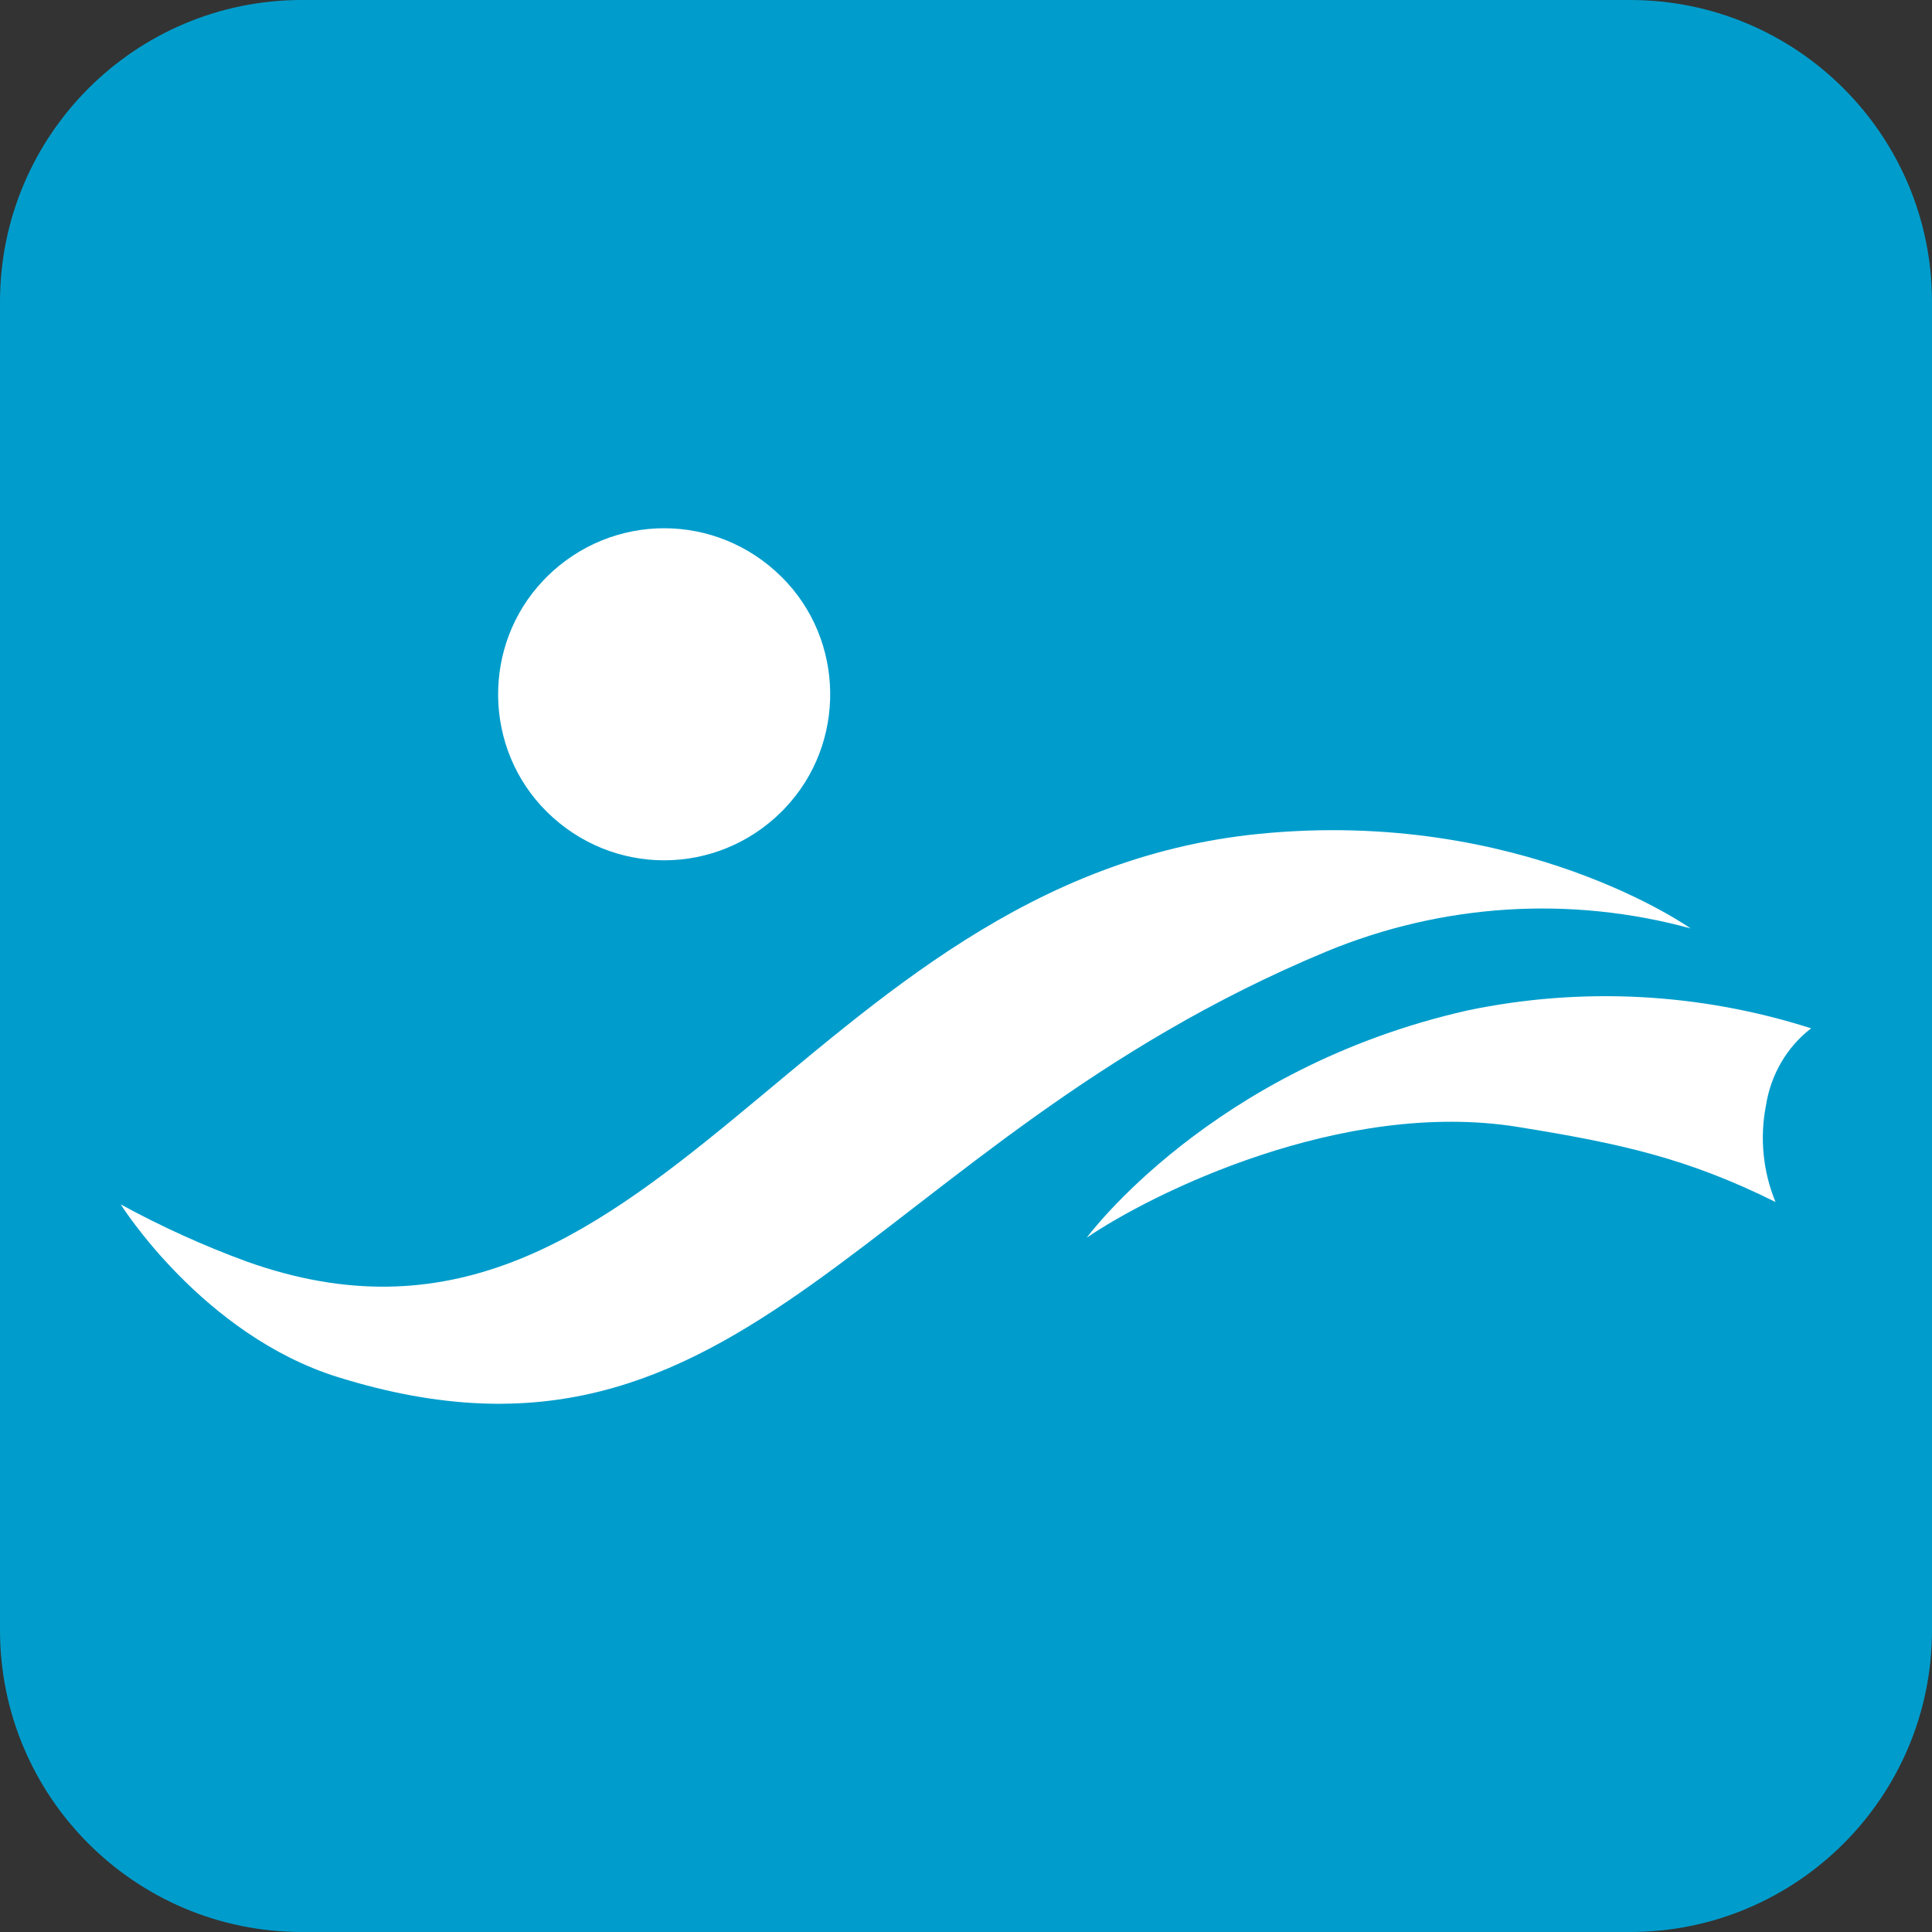
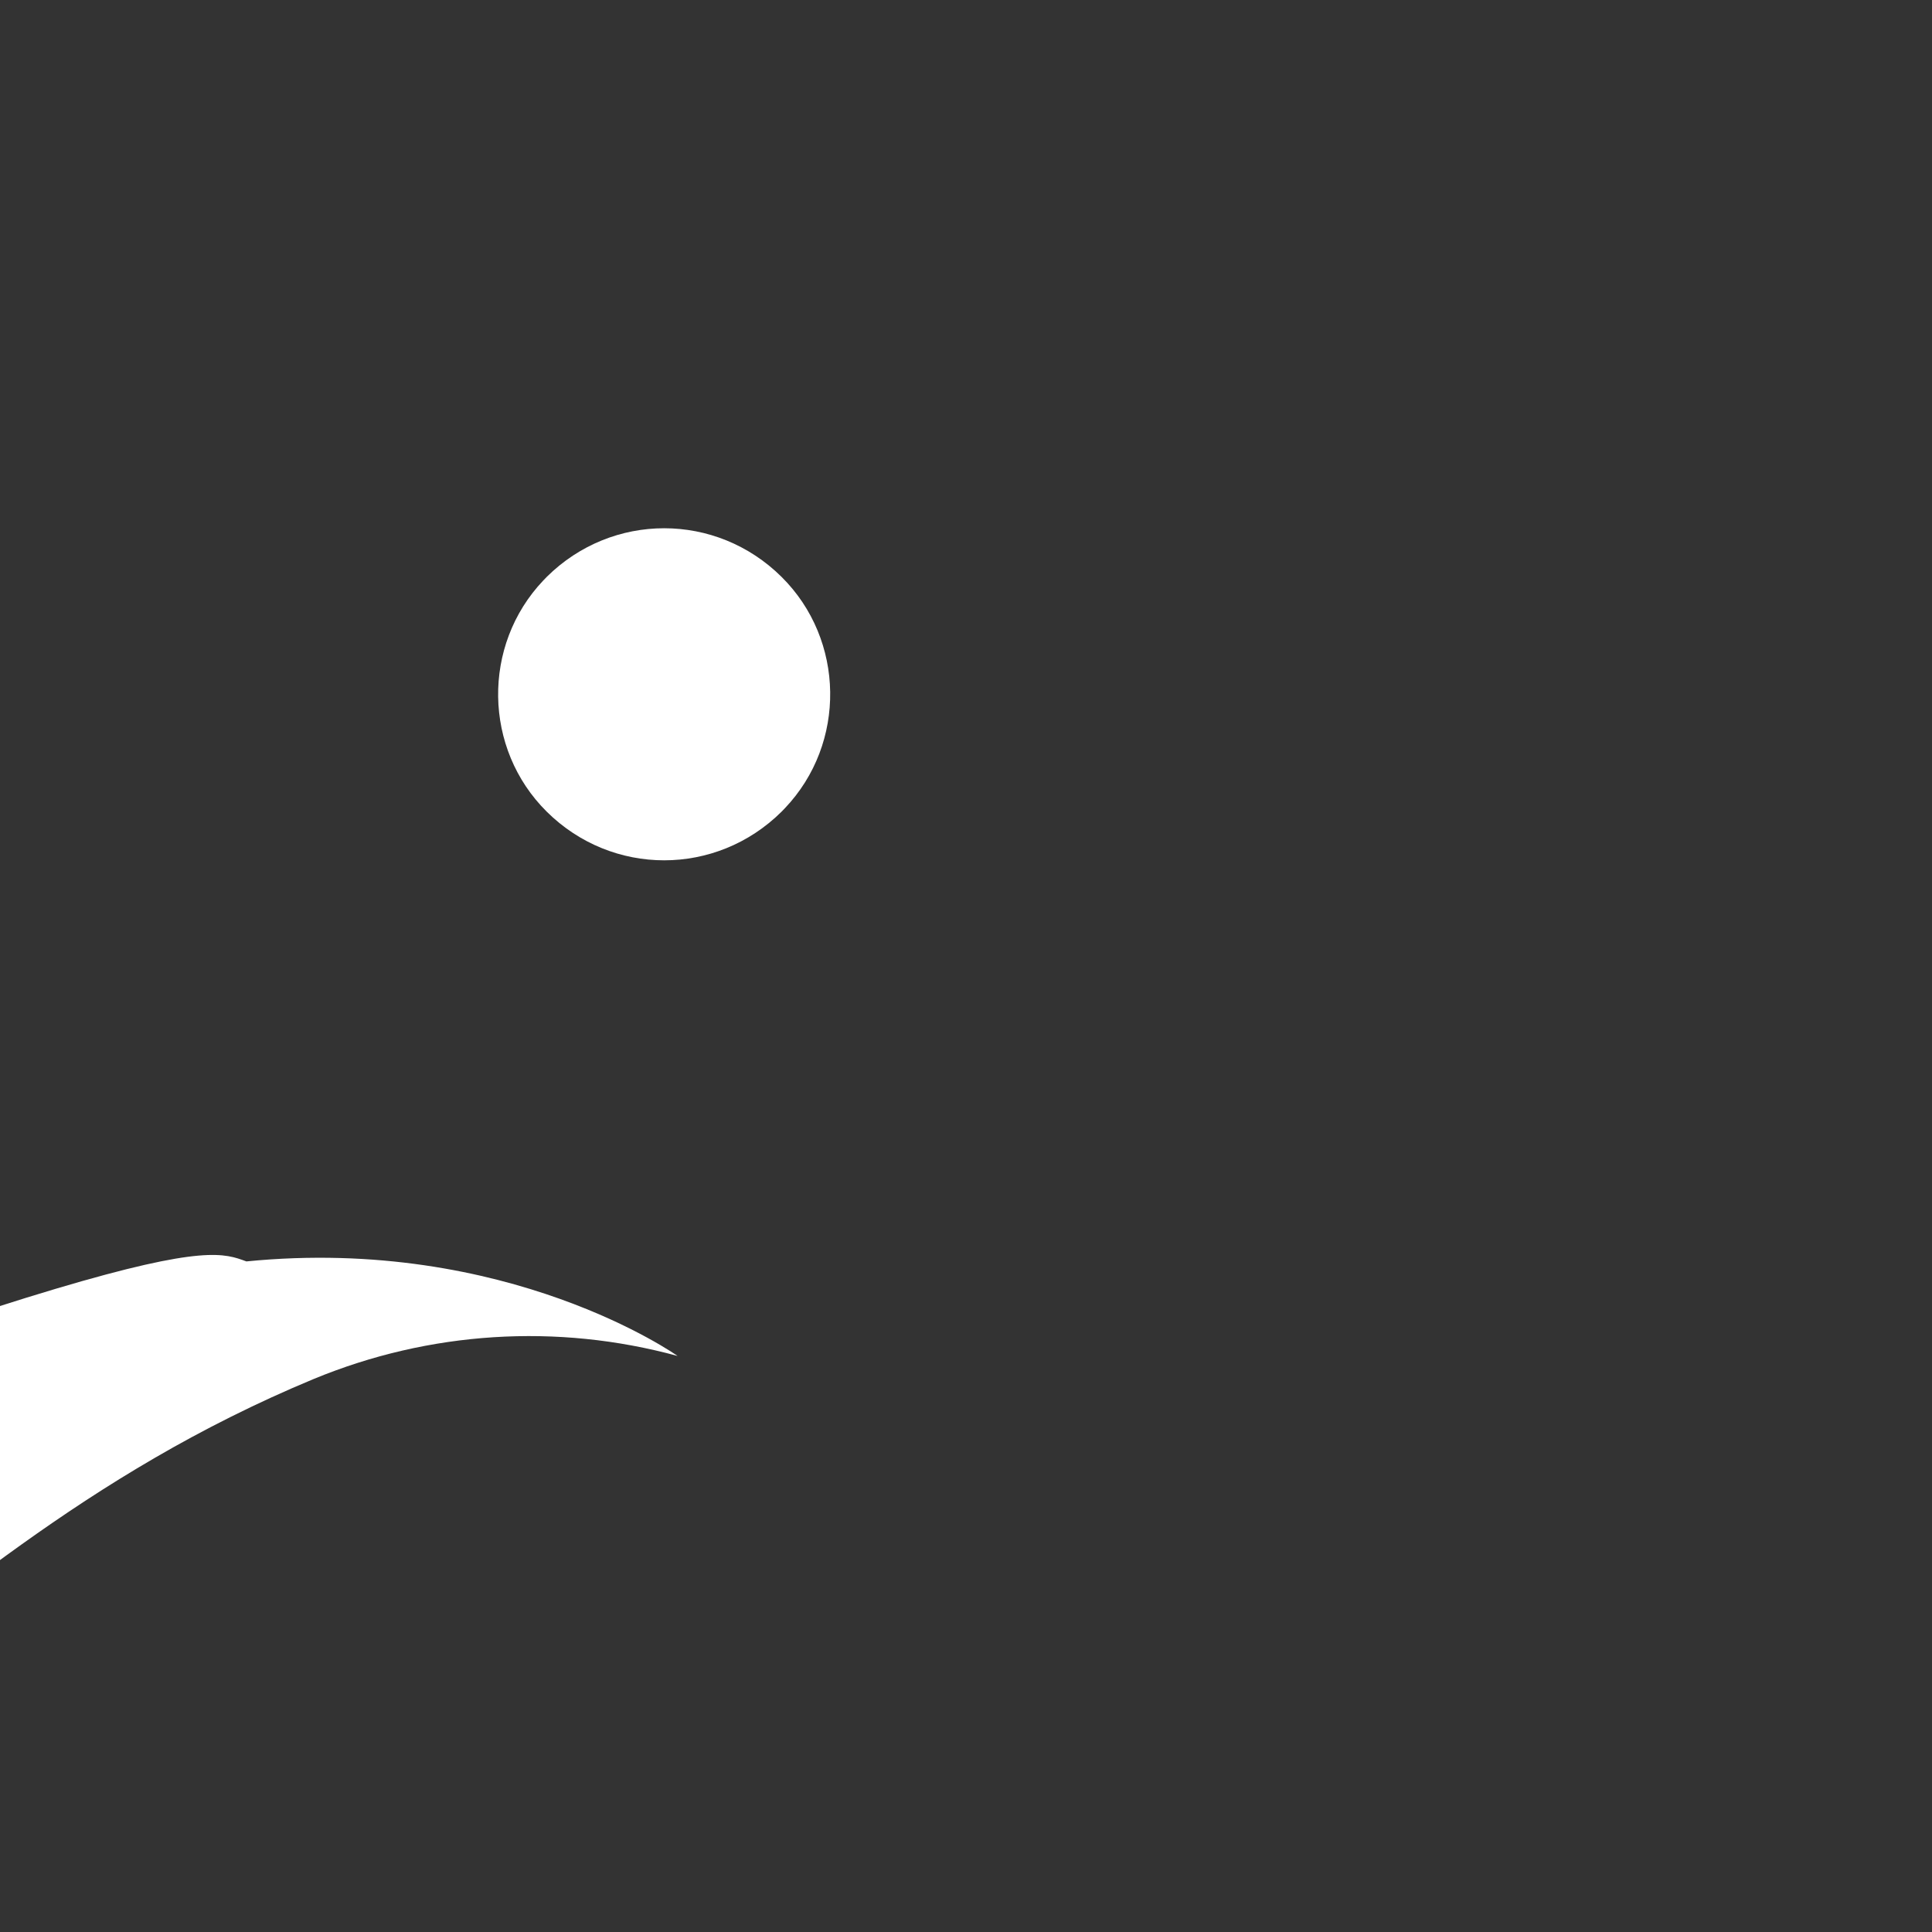
<svg xmlns="http://www.w3.org/2000/svg" version="1.1" id="Ebene_1" x="0px" y="0px" viewBox="0 0 32 32" style="enable-background:new 0 0 32 32;" xml:space="preserve">
  <rect x="0" y="0" width="32" height="32" fill="#333333" stroke="none" />
  <style type="text/css">
	.st0{fill:#009DCC;}
	.st1{fill:#FFFFFF;}
</style>
-   <path class="st0" d="M5,0h22c2.761,0,5,2.239,5,5v22c0,2.761-2.239,5-5,5H5c-2.761,0-5-2.239-5-5V5C0,2.239,2.239,0,5,0z" />
  <g id="Berliner_Bäder_Logo" transform="translate(-814 -2334)">
-     <path id="Pfad_73" class="st1" d="M844,2351.033c-1.846-0.59-3.802-0.692-5.694-0.297c-4.248,0.959-6.306,3.764-6.306,3.764   c1.054-0.721,4.222-2.305,7.143-1.834c1.686,0.272,2.802,0.515,4.265,1.243c-0.207-0.502-0.263-1.058-0.159-1.594   c0.079-0.515,0.349-0.977,0.751-1.284" />
-     <path id="Pfad_74" class="st1" d="M818.081,2354.893c6.721,2.408,9.183-6.328,16.778-7.082c4.334-0.43,7.142,1.566,7.142,1.566   c-1.998-0.545-4.112-0.411-6.031,0.383c-7.664,3.185-9.599,9.161-16.374,7.049c-2.244-0.7-3.596-2.86-3.596-2.86   C816.671,2354.315,817.366,2354.631,818.081,2354.893" />
+     <path id="Pfad_74" class="st1" d="M818.081,2354.893c4.334-0.43,7.142,1.566,7.142,1.566   c-1.998-0.545-4.112-0.411-6.031,0.383c-7.664,3.185-9.599,9.161-16.374,7.049c-2.244-0.7-3.596-2.86-3.596-2.86   C816.671,2354.315,817.366,2354.631,818.081,2354.893" />
    <path id="Pfad_75" class="st1" d="M823.056,2343.555c1.083-1.074,2.806-1.074,3.889,0c1.052,1.042,1.077,2.758,0.056,3.831   c-0.018,0.02-0.037,0.039-0.056,0.058c-1.083,1.074-2.806,1.074-3.889,0c-1.051-1.041-1.077-2.755-0.058-3.829   C823.017,2343.595,823.036,2343.575,823.056,2343.555" />
  </g>
</svg>